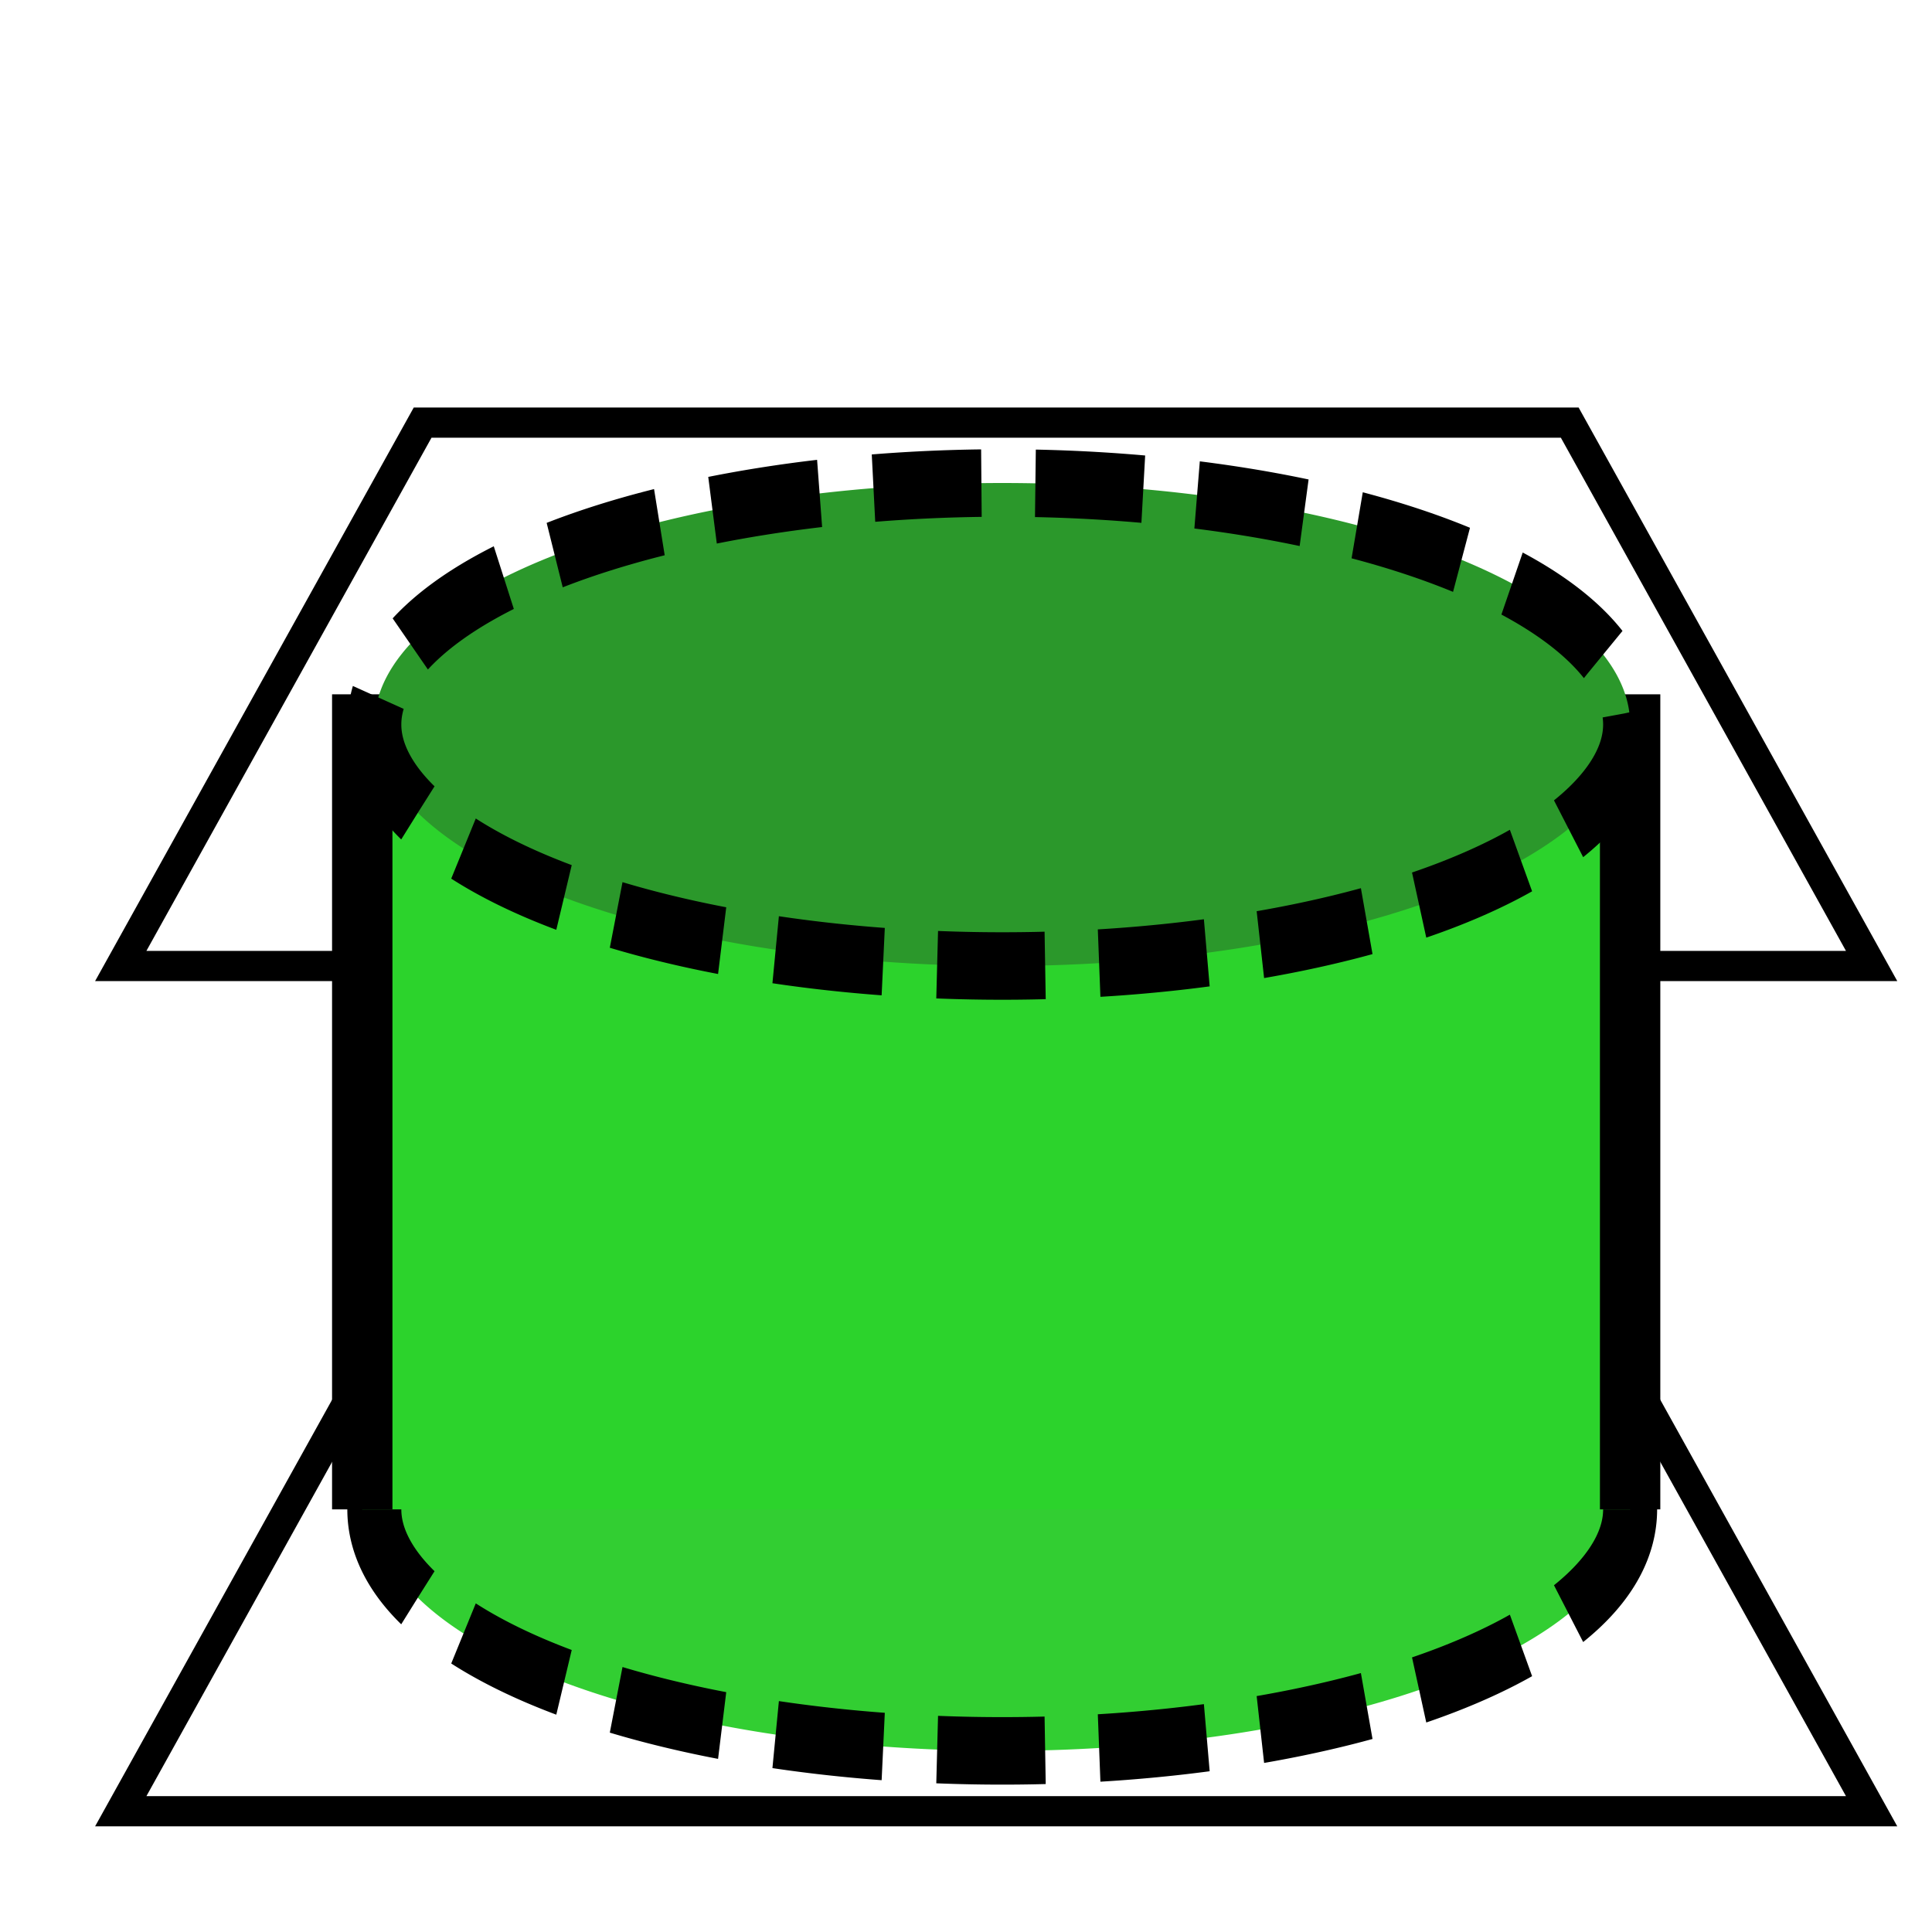
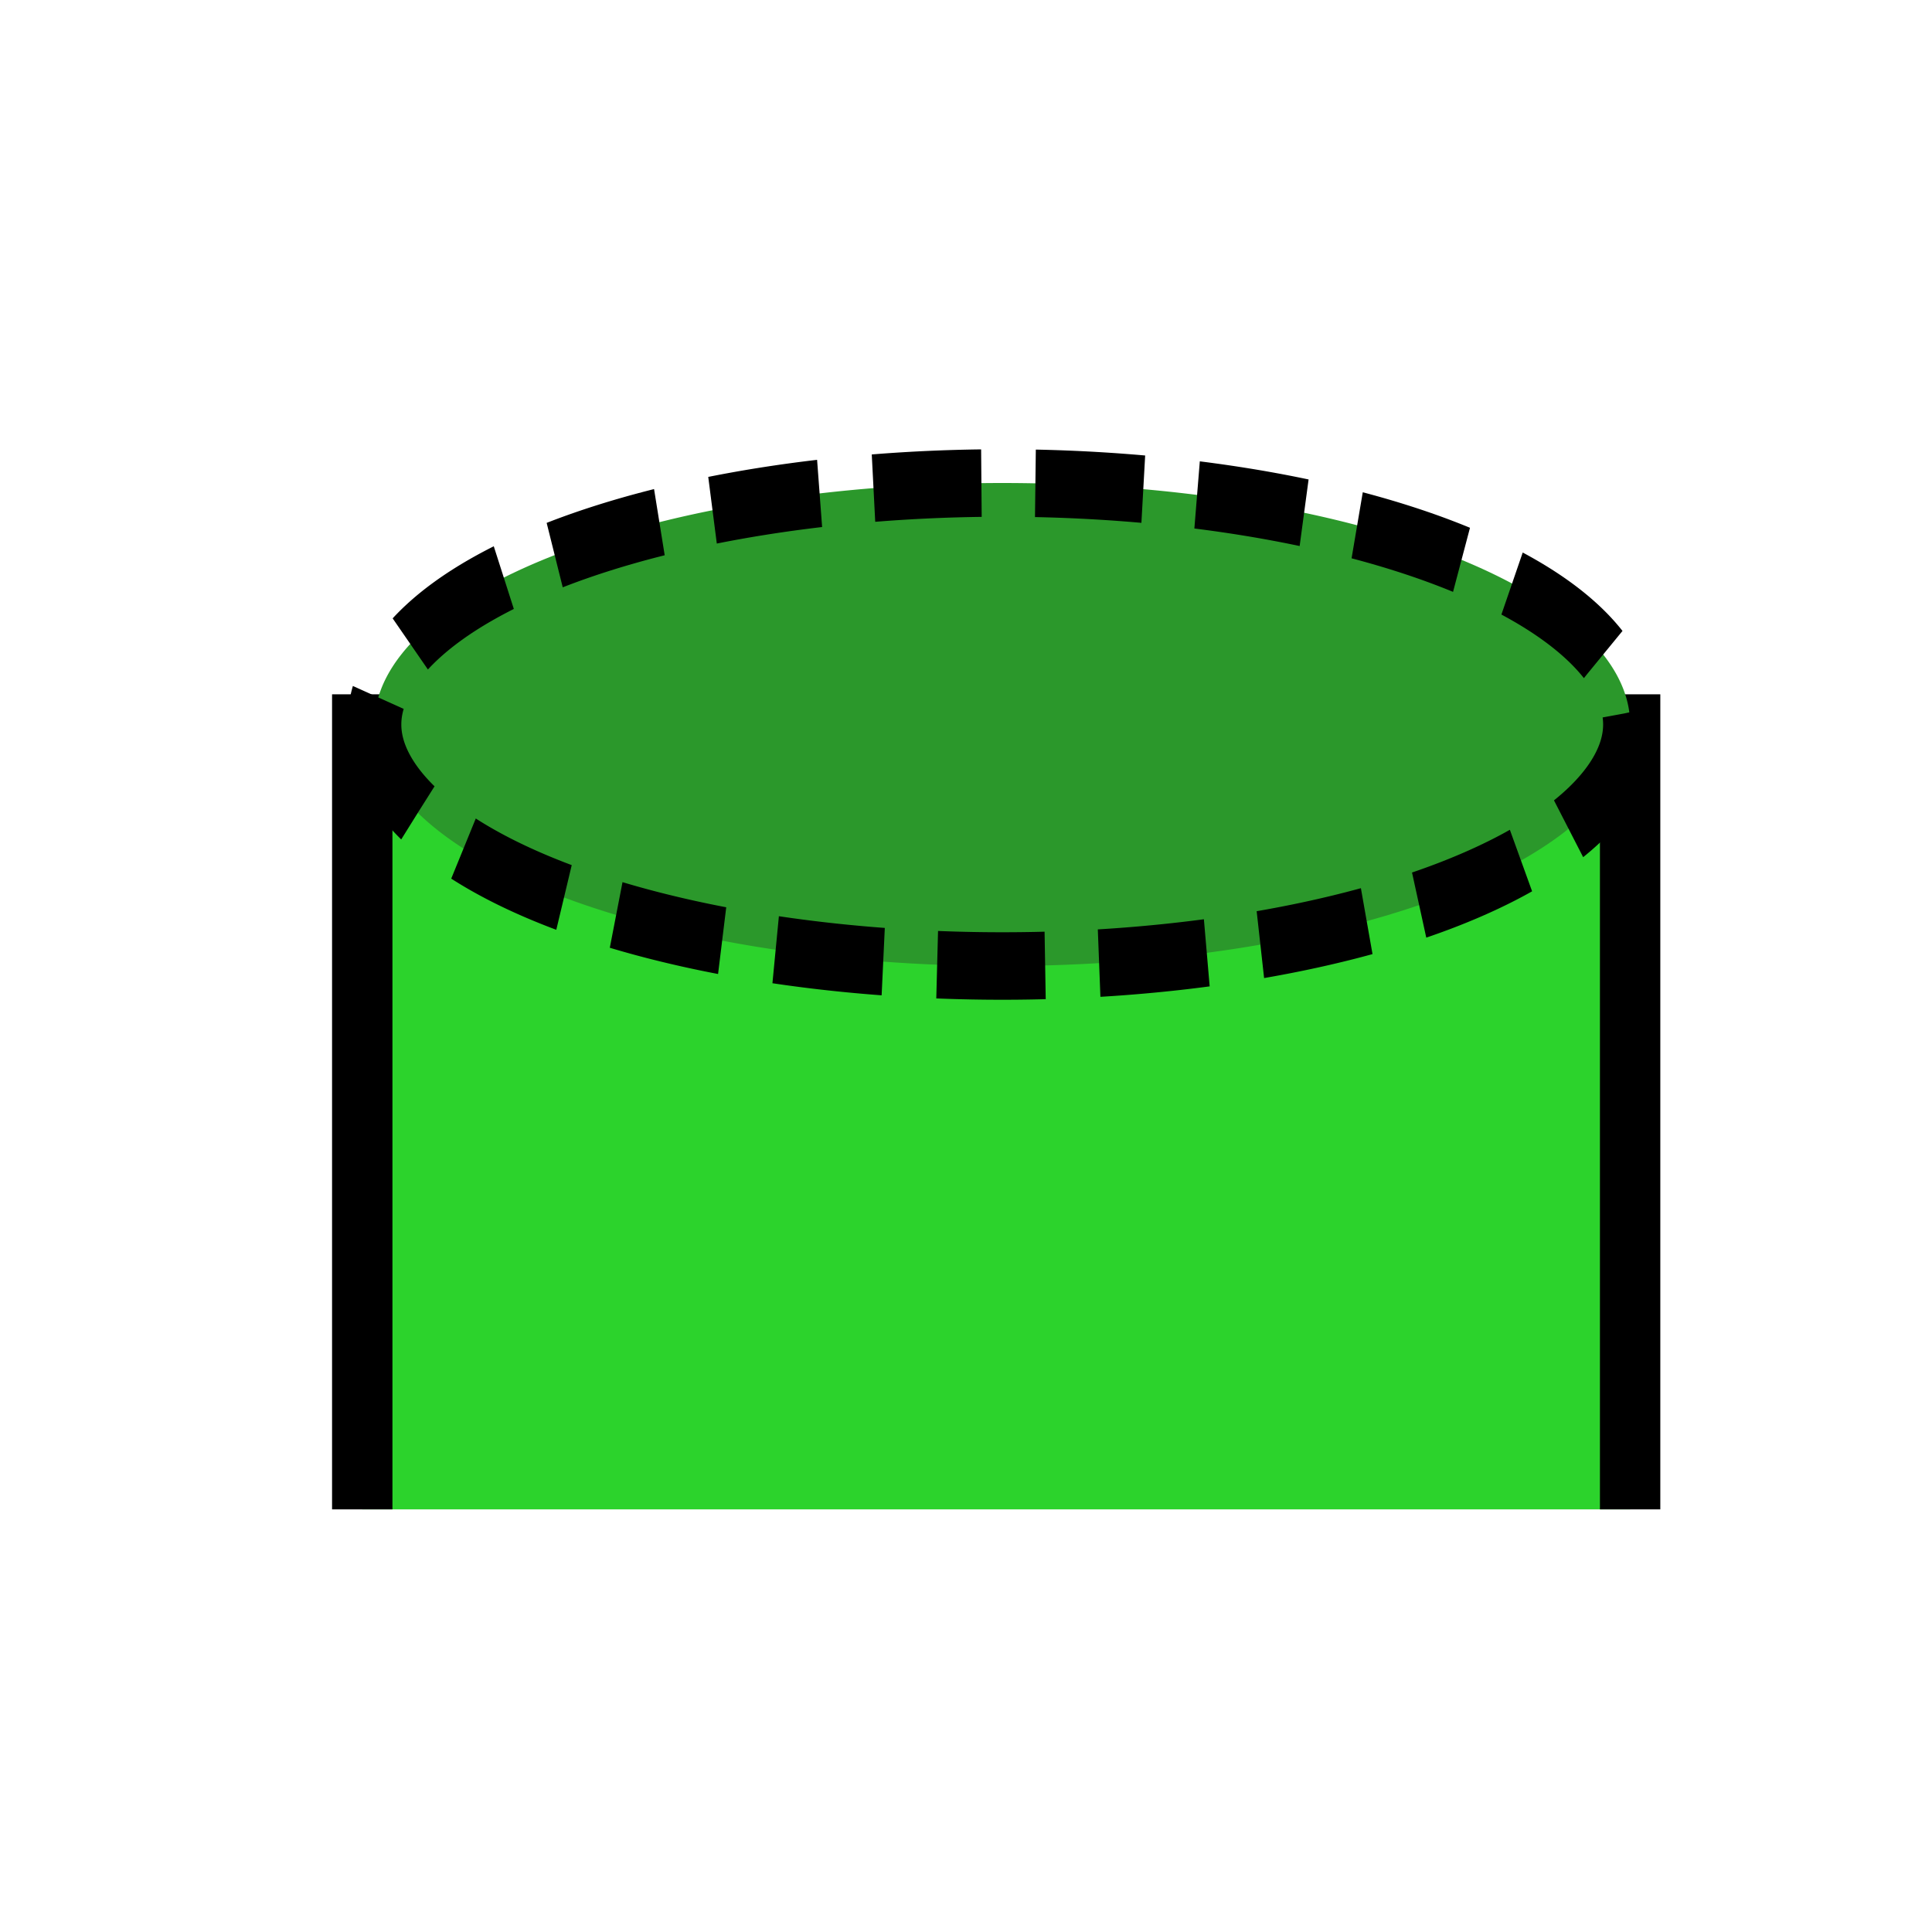
<svg xmlns="http://www.w3.org/2000/svg" xmlns:ns1="http://www.inkscape.org/namespaces/inkscape" xmlns:ns2="http://sodipodi.sourceforge.net/DTD/sodipodi-0.dtd" width="32px" height="32px" id="svg3797" version="1.1" ns1:version="0.48.5 r10040" ns2:docname="clip_volume.svg" ns1:export-filename="D:\dev\workspaces\potree\develop\resources\icons\clip_volume.png" ns1:export-xdpi="90" ns1:export-ydpi="90">
  <defs id="defs3799">
    <ns1:perspective ns2:type="inkscape:persp3d" ns1:vp_x="0 : 19.884691 : 1" ns1:vp_y="0 : 1000 : 0" ns1:vp_z="32 : 20.018646 : 1" ns1:persp3d-origin="16 : 10.666667 : 1" id="perspective5140" />
  </defs>
  <ns2:namedview id="base" pagecolor="#ffffff" bordercolor="#666666" borderopacity="1.0" ns1:pageopacity="0.0" ns1:pageshadow="2" ns1:zoom="30.849589" ns1:cx="15.093529" ns1:cy="15.599734" ns1:current-layer="layer1" showgrid="true" ns1:grid-bbox="true" ns1:document-units="px" ns1:window-width="1920" ns1:window-height="1138" ns1:window-x="-8" ns1:window-y="-8" ns1:window-maximized="1">
    <ns1:grid type="xygrid" id="grid3805" />
  </ns2:namedview>
  <g id="layer1" ns1:label="Layer 1" ns1:groupmode="layer">
-     <path ns2:type="arc" style="fill:#32ce32;fill-opacity:1;stroke:#000000;stroke-width:0.559;stroke-linejoin:bevel;stroke-miterlimit:4;stroke-opacity:1;stroke-dasharray:1.118, 0.559;stroke-dashoffset:0" id="path5138-8" ns2:cx="16.5" ns2:cy="15" ns2:rx="6.5" ns2:ry="2" d="m 23,15 a 6.5,2 0 1 1 -13,0 6.5,2 0 1 1 13,0 z" transform="matrix(1.6,0,0,2,-9.8,-5)" />
-     <path style="fill:none;stroke:#000000;stroke-width:0.5;stroke-linecap:butt;stroke-linejoin:miter;stroke-miterlimit:4;stroke-opacity:1;stroke-dasharray:none" d="m 7,7 19,0 5,9 -29,0 z" id="path5412" ns1:connector-curvature="0" />
-     <path style="fill:none;stroke:#000000;stroke-width:0.5;stroke-linecap:butt;stroke-linejoin:miter;stroke-opacity:1;stroke-miterlimit:4;stroke-dasharray:none" d="m 7,21 19,0 5,9 -29,0 z" id="path5412-9" ns1:connector-curvature="0" />
    <path style="fill:#2cd32c;fill-opacity:1;stroke:#000000;stroke-width:1px;stroke-linecap:butt;stroke-linejoin:miter;stroke-opacity:1" d="m 6,25 0,-13 21,0 0,13" id="path5434" ns1:connector-curvature="0" ns2:nodetypes="cccc" />
    <path ns2:type="arc" style="fill:#2b982b;fill-opacity:1;stroke:#000000;stroke-width:0.559;stroke-linejoin:bevel;stroke-miterlimit:4;stroke-opacity:1;stroke-dasharray:1.118, 0.559;stroke-dashoffset:0" id="path5138-8-0" ns2:cx="16.5" ns2:cy="15" ns2:rx="6.5" ns2:ry="2" d="m 23,15 a 6.5,2 0 1 1 -13,0 6.5,2 0 1 1 13,0 z" transform="matrix(1.6,0,0,2,-9.8,-18)" />
  </g>
</svg>